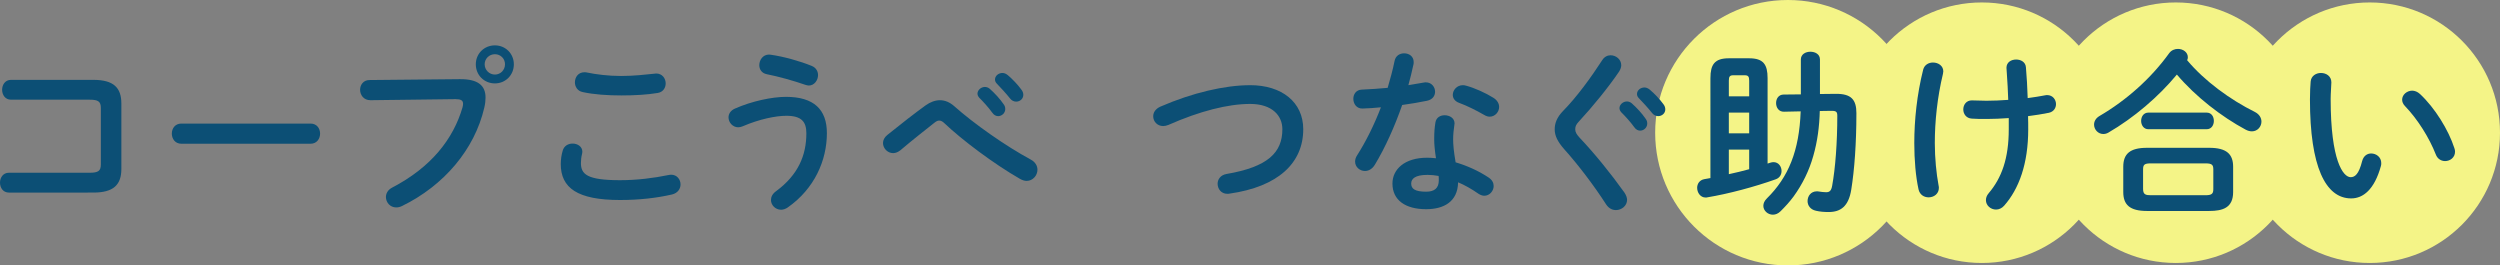
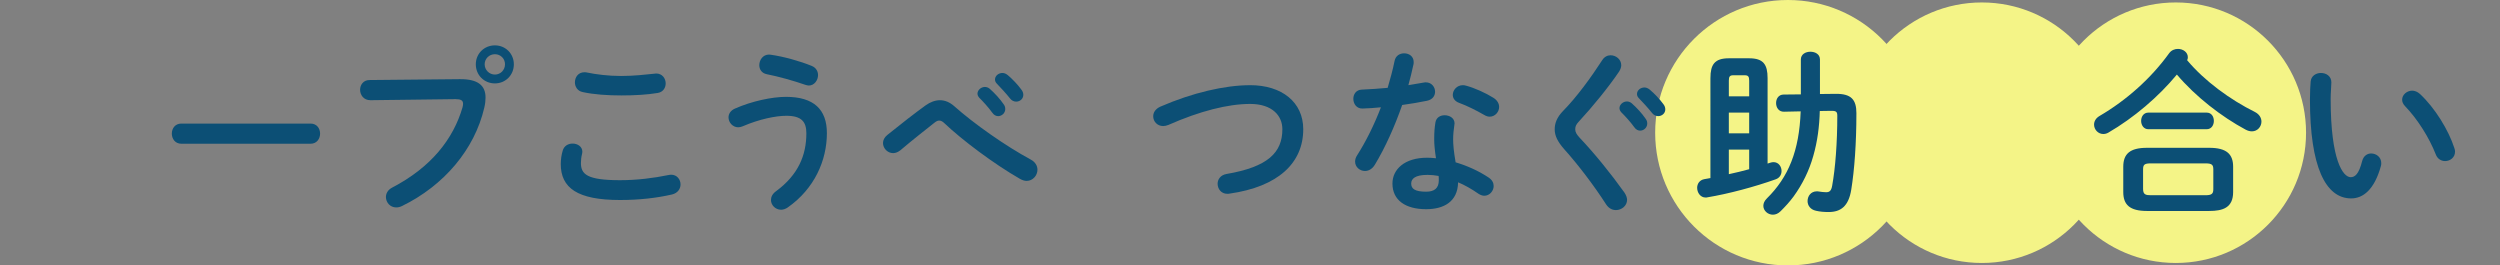
<svg xmlns="http://www.w3.org/2000/svg" id="_レイヤー_2" data-name="レイヤー_2" viewBox="0 0 508.61 54">
  <rect x="0" y="0" width="508.61" height="54" fill="#808080" stroke="none" />
  <defs>
    <style>
      .cls-1 {
        fill: #0c4f75;
      }

      .cls-2 {
        fill: #f4f487;
      }

      .cls-3 {
        isolation: isolate;
      }
    </style>
  </defs>
  <g id="_つながる_x30FB_備える" data-name="つながる_x30FB_備える">
    <g>
      <circle class="cls-2" cx="363.735" cy="27" r="27" />
      <circle class="cls-2" cx="442.652" cy="27" r="26.5" />
-       <circle class="cls-2" cx="482.11" cy="27" r="26.5" />
      <circle class="cls-2" cx="403.194" cy="27" r="26.5" />
    </g>
    <g id="_わたしたちは何をすべきか_未来に何をのこすのか" data-name="わたしたちは何をすべきか_未来に何をのこすのか">
      <g class="cls-3">
-         <path class="cls-1" d="M20.517,21.972c0-1.332-.54-1.691-2.304-1.691H2.231c-1.188,0-1.8-1.008-1.8-2.016s.611-2.017,1.8-2.017h16.773c4.104,0,5.688,1.584,5.688,4.824v13.282c0,3.239-1.584,4.823-5.688,4.823H1.8c-1.188,0-1.8-1.008-1.8-2.016s.611-2.016,1.8-2.016h16.413c1.764,0,2.304-.36,2.304-1.692v-11.482Z" />
        <path class="cls-1" d="M63.177,25.14c1.296,0,1.943,1.008,1.943,2.052,0,1.008-.647,2.052-1.943,2.052h-26.277c-1.296,0-1.943-1.044-1.943-2.052,0-1.044.647-2.052,1.943-2.052h26.277Z" />
        <path class="cls-1" d="M93.525,16.104c3.779-.036,5.255,1.332,5.255,3.743,0,.612-.072,1.296-.252,2.052-1.979,8.531-8.243,15.874-16.737,20.014-.433.216-.828.288-1.188.288-1.224,0-2.088-1.008-2.088-2.124,0-.684.36-1.439,1.26-1.907,7.955-4.14,12.455-9.898,14.326-16.342.072-.288.108-.504.108-.721,0-.684-.468-.936-1.512-.936l-17.35.216c-1.368,0-2.088-1.079-2.088-2.123,0-.973.647-1.98,1.907-1.98l18.358-.18ZM104.54,13.081c0,2.195-1.692,3.888-3.852,3.888-2.196,0-3.888-1.692-3.888-3.888,0-2.16,1.691-3.852,3.888-3.852,2.159,0,3.852,1.691,3.852,3.852ZM98.601,13.081c0,1.151.936,2.088,2.088,2.088,1.151,0,2.052-.937,2.052-2.088,0-1.152-.9-2.052-2.052-2.052-1.152,0-2.088.899-2.088,2.052Z" />
        <path class="cls-1" d="M114.084,33.347c0-.864.144-1.872.396-2.7.287-1.008,1.151-1.439,2.016-1.439,1.008,0,1.979.611,1.979,1.655,0,.145-.036.324-.072.504-.144.54-.216,1.261-.216,1.8,0,2.269,1.224,3.492,7.955,3.492,3.491,0,6.839-.433,9.827-1.044.216-.036.396-.072.575-.072,1.188,0,1.908.972,1.908,1.979,0,.864-.54,1.764-1.764,2.052-3.168.721-6.659,1.116-10.547,1.116-8.675,0-12.059-2.447-12.059-7.343ZM126.358,15.457c2.628,0,5.039-.288,6.804-.469.107,0,.216-.035.323-.035,1.26,0,1.944,1.008,1.944,2.016,0,.863-.504,1.764-1.62,1.943-2.16.36-4.68.504-7.415.504-2.771,0-5.543-.18-7.847-.684-1.08-.216-1.584-1.116-1.584-1.979,0-1.044.684-2.052,1.907-2.052.145,0,.324,0,.469.035,1.907.396,4.355.721,7.019.721Z" />
        <path class="cls-1" d="M150.192,25.896c-1.152,0-1.98-1.008-1.98-2.016,0-.685.396-1.404,1.332-1.8,3.42-1.512,7.56-2.376,10.367-2.376,5.65,0,8.314,2.556,8.314,7.379,0,5.544-2.52,11.303-7.955,15.118-.468.324-.936.468-1.368.468-1.151,0-2.052-.936-2.052-1.979,0-.612.288-1.26,1.044-1.8,4.5-3.312,6.155-7.307,6.155-11.771,0-2.34-.972-3.563-4.067-3.563-2.159,0-5.507.684-8.854,2.124-.324.144-.648.216-.936.216ZM165.13,13.405c.9.359,1.296,1.115,1.296,1.871,0,1.044-.756,2.124-1.872,2.124-.216,0-.468-.072-.72-.144-2.268-.792-5.436-1.692-7.847-2.16-1.044-.216-1.512-1.008-1.512-1.836,0-1.044.72-2.159,1.979-2.159.144,0,.252.035.36.035,2.592.36,5.938,1.296,8.314,2.269Z" />
-         <path class="cls-1" d="M188.315,21.432c.973-.684,1.944-1.044,2.916-1.044,1.008,0,1.979.396,2.916,1.225,3.959,3.527,10.33,8.026,15.586,10.87.936.504,1.331,1.296,1.331,2.052,0,1.152-.936,2.268-2.195,2.268-.432,0-.864-.144-1.332-.396-5.399-3.096-11.842-7.955-15.406-11.339-.359-.36-.72-.54-1.043-.54-.324,0-.612.145-.973.432-1.728,1.368-4.535,3.564-6.947,5.616-.504.396-1.008.575-1.476.575-1.115,0-2.052-.972-2.052-2.052,0-.575.288-1.188.937-1.691,2.771-2.231,5.543-4.392,7.738-5.976ZM198.862,19.057c0-.721.72-1.368,1.512-1.368.324,0,.685.107,1.008.396.972.864,2.052,2.016,2.808,3.132.252.324.324.648.324.972,0,.792-.684,1.44-1.439,1.44-.433,0-.864-.216-1.188-.685-.863-1.188-1.836-2.231-2.663-3.06-.252-.288-.36-.575-.36-.827ZM202.426,16.177c0-.72.685-1.332,1.512-1.332.36,0,.72.144,1.08.432.936.792,2.016,1.908,2.771,2.952.288.359.396.72.396,1.08,0,.791-.685,1.367-1.44,1.367-.432,0-.899-.18-1.26-.647-.828-1.044-1.836-2.124-2.663-2.988-.288-.287-.396-.575-.396-.863Z" />
+         <path class="cls-1" d="M188.315,21.432c.973-.684,1.944-1.044,2.916-1.044,1.008,0,1.979.396,2.916,1.225,3.959,3.527,10.33,8.026,15.586,10.87.936.504,1.331,1.296,1.331,2.052,0,1.152-.936,2.268-2.195,2.268-.432,0-.864-.144-1.332-.396-5.399-3.096-11.842-7.955-15.406-11.339-.359-.36-.72-.54-1.043-.54-.324,0-.612.145-.973.432-1.728,1.368-4.535,3.564-6.947,5.616-.504.396-1.008.575-1.476.575-1.115,0-2.052-.972-2.052-2.052,0-.575.288-1.188.937-1.691,2.771-2.231,5.543-4.392,7.738-5.976ZM198.862,19.057c0-.721.72-1.368,1.512-1.368.324,0,.685.107,1.008.396.972.864,2.052,2.016,2.808,3.132.252.324.324.648.324.972,0,.792-.684,1.44-1.439,1.44-.433,0-.864-.216-1.188-.685-.863-1.188-1.836-2.231-2.663-3.06-.252-.288-.36-.575-.36-.827M202.426,16.177c0-.72.685-1.332,1.512-1.332.36,0,.72.144,1.08.432.936.792,2.016,1.908,2.771,2.952.288.359.396.72.396,1.08,0,.791-.685,1.367-1.44,1.367-.432,0-.899-.18-1.26-.647-.828-1.044-1.836-2.124-2.663-2.988-.288-.287-.396-.575-.396-.863Z" />
        <path class="cls-1" d="M254.338,17.328c6.443,0,10.799,3.456,10.799,8.963,0,6.875-5.111,11.699-15.01,13.103-.144.036-.288.036-.432.036-1.26,0-1.98-1.008-1.98-2.052,0-.864.576-1.764,1.8-1.979,8.423-1.44,11.375-4.355,11.375-9.107,0-2.771-2.088-5.147-6.552-5.147-4.499,0-10.223,1.44-16.665,4.284-.36.144-.721.216-1.044.216-1.188,0-2.016-.937-2.016-1.979,0-.757.432-1.513,1.476-1.98,6.479-2.808,13.066-4.355,18.249-4.355Z" />
        <path class="cls-1" d="M283.717,12.397c.216-1.08,1.079-1.548,1.943-1.548,1.008,0,1.943.611,1.943,1.764,0,.144,0,.323-.036.468-.287,1.368-.647,2.808-1.043,4.247,1.079-.18,2.159-.359,3.167-.54.145-.035.288-.035.396-.035,1.151,0,1.871.936,1.871,1.907,0,.792-.468,1.584-1.619,1.836-1.548.324-3.312.611-5.076.864-1.512,4.354-3.455,8.675-5.543,12.13-.54.9-1.296,1.296-2.016,1.296-1.08,0-2.016-.828-2.016-1.907,0-.396.107-.828.396-1.261,1.836-2.879,3.492-6.227,4.859-9.79-1.331.144-2.627.216-3.743.252-1.224.036-1.872-.973-1.872-1.98,0-.936.576-1.835,1.729-1.871,1.619-.072,3.419-.181,5.255-.36.54-1.836,1.044-3.671,1.404-5.471ZM290.159,42.562c-4.283,0-6.875-1.872-6.875-5.22,0-2.88,2.448-5.255,7.056-5.255.575,0,1.151.035,1.8.107-.252-1.655-.36-2.88-.36-3.815,0-1.548.072-2.34.252-3.491.18-1.008,1.008-1.44,1.872-1.44,1.008,0,2.016.576,2.016,1.656,0,.107-.036.18-.036.288-.144,1.044-.252,1.943-.252,2.951s.108,2.412.504,4.68c2.304.684,4.68,1.728,6.768,3.132.684.468.972,1.08.972,1.691,0,1.008-.828,1.979-1.908,1.979-.359,0-.792-.144-1.224-.432-1.332-.936-2.735-1.728-4.104-2.304-.072,4.031-3.023,5.472-6.479,5.472ZM292.715,36.694c0-.324,0-.612-.035-.9-.792-.144-1.548-.216-2.269-.216-2.52,0-3.312.792-3.312,1.764,0,1.044.721,1.656,3.06,1.656,1.656,0,2.556-.721,2.556-2.304ZM303.802,19.884c.828.504,1.188,1.224,1.188,1.872,0,1.044-.863,1.979-1.907,1.979-.36,0-.72-.107-1.08-.323-1.691-.973-3.563-1.908-5.147-2.484-.899-.324-1.296-.972-1.296-1.619,0-.973.828-1.98,2.052-1.98.216,0,.433.036.685.108,1.728.468,3.959,1.476,5.507,2.447Z" />
        <path class="cls-1" d="M327.672,11.245c1.079,0,2.159.828,2.159,2.016,0,.396-.144.828-.432,1.296-2.196,3.239-5.399,7.163-8.171,10.15-.576.612-.756,1.008-.756,1.584,0,.612.288,1.044.863,1.692,3.204,3.383,6.443,7.415,9.144,11.194.359.54.539,1.044.539,1.476,0,1.224-1.115,2.088-2.268,2.088-.756,0-1.476-.36-2.016-1.188-2.304-3.6-5.615-7.991-8.53-11.231-1.296-1.476-1.908-2.699-1.908-3.995,0-1.188.396-2.411,1.691-3.743,2.772-2.808,5.76-6.911,7.991-10.367.432-.684,1.08-.972,1.692-.972ZM329.471,22.008c0-.72.721-1.368,1.513-1.368.323,0,.684.108,1.008.396.972.863,2.052,2.016,2.808,3.132.252.323.323.647.323.972,0,.792-.684,1.439-1.439,1.439-.432,0-.864-.216-1.188-.684-.864-1.188-1.836-2.231-2.664-3.06-.252-.288-.36-.576-.36-.828ZM333.035,19.128c0-.72.684-1.332,1.512-1.332.359,0,.72.145,1.079.433.937.792,2.017,1.907,2.772,2.951.287.36.396.72.396,1.08,0,.792-.684,1.368-1.439,1.368-.433,0-.9-.181-1.26-.648-.828-1.044-1.836-2.124-2.664-2.987-.288-.288-.396-.576-.396-.864Z" />
        <path class="cls-1" d="M347.978,15.889c0-2.735.827-4.031,3.743-4.031h4.14c2.916,0,3.743,1.296,3.743,4.031v17.386c.181-.036.396-.108.576-.18.216-.072.432-.108.647-.108,1.009,0,1.62.9,1.62,1.8,0,.684-.359,1.404-1.188,1.691-4.248,1.513-9.575,2.952-13.931,3.672-.107.036-.216.036-.324.036-1.079,0-1.728-1.008-1.728-1.979,0-.792.468-1.584,1.476-1.764l1.225-.217V15.889ZM355.86,16.393c0-.828-.216-1.08-.9-1.08h-2.339c-.685,0-.9.252-.9,1.08v3.203h4.14v-3.203ZM355.86,22.907h-4.14v4.212h4.14v-4.212ZM355.86,30.431h-4.14v5.004c1.404-.288,2.771-.648,4.14-1.009v-3.995ZM370.223,22.584c-.072,3.096-.468,6.191-1.332,9.179-.828,2.951-2.195,5.724-3.995,8.207-.792,1.08-1.692,2.052-2.628,2.987-.504.504-1.044.72-1.584.72-1.044,0-1.943-.827-1.943-1.8,0-.504.216-1.008.72-1.512,4.392-4.319,6.587-9.683,6.875-17.71l-3.384.072c-1.08.036-1.619-.863-1.619-1.764,0-.864.504-1.728,1.547-1.728l3.492-.036v-7.091c0-1.08.972-1.584,1.943-1.584s1.944.504,1.944,1.584v7.019l3.203-.036c3.168-.035,4.212,1.188,4.212,3.924,0,6.119-.396,11.519-1.044,15.55-.54,3.384-2.124,4.571-4.607,4.571-.937,0-1.764-.071-2.556-.252-1.188-.252-1.729-1.115-1.729-1.979,0-1.008.685-1.979,1.872-1.979.108,0,.288,0,.432.036.469.071.973.144,1.477.144.684,0,1.044-.288,1.224-1.332.647-3.527,1.044-8.782,1.044-14.218,0-.792-.216-1.008-1.152-1.008l-2.411.036Z" />
-         <path class="cls-1" d="M393.265,12.721c1.044,0,2.088.648,2.088,1.8,0,.145-.036.324-.071.504-1.152,4.788-1.656,9.683-1.656,14.074,0,3.096.324,6.264.756,8.567.036.18.072.359.072.54,0,1.26-1.044,1.943-2.088,1.943-.9,0-1.8-.504-2.052-1.62-.576-2.627-.864-5.975-.864-9.395,0-4.715.54-9.898,1.8-14.938.252-1.009,1.116-1.477,2.016-1.477ZM408.671,24.023c-1.548.108-3.06.18-4.427.18-1.332,0-2.16,0-3.096-.071-1.152-.072-1.729-.973-1.729-1.872,0-.936.612-1.836,1.729-1.836,1.008,0,1.979.072,2.987.072,1.439,0,2.951-.072,4.428-.18-.072-2.16-.145-3.276-.288-5.436,0-.216-.072-.792-.072-1.08,0-1.151.972-1.691,1.979-1.691.937,0,1.908.504,1.98,1.583.18,2.017.287,4.104.359,6.264,1.296-.18,2.52-.36,3.6-.576.145-.036.252-.036.36-.036,1.151,0,1.8.937,1.8,1.836,0,.792-.468,1.548-1.44,1.764-1.296.252-2.735.504-4.247.685.036.899.036,1.8.036,2.699,0,6.947-1.872,12.095-4.896,15.515-.468.539-1.08.791-1.656.791-1.079,0-2.052-.827-2.052-1.907,0-.468.145-.936.576-1.44,2.628-3.095,4.067-7.055,4.067-12.958v-2.304Z" />
        <path class="cls-1" d="M458.782,22.8c.899.468,1.296,1.224,1.296,1.943,0,1.008-.792,1.98-1.943,1.98-.396,0-.828-.108-1.296-.36-4.896-2.628-10.151-6.695-13.967-11.194-3.743,4.535-8.783,8.818-13.93,11.807-.36.216-.721.287-1.044.287-1.044,0-1.872-.899-1.872-1.907,0-.648.324-1.296,1.116-1.764,5.543-3.24,10.511-7.703,14.146-12.742.469-.648,1.152-.9,1.8-.9,1.044,0,2.016.684,2.016,1.691,0,.217-.035.396-.144.612,3.527,4.212,8.747,8.027,13.822,10.547ZM436.789,42.921c-3.491,0-4.823-1.26-4.823-3.852v-5.147c0-2.591,1.332-3.852,4.823-3.852h12.67c3.492,0,4.859,1.261,4.859,3.852v5.147c0,3.168-2.052,3.852-4.859,3.852h-12.67ZM437.077,26.291c-.972,0-1.476-.863-1.476-1.691,0-.864.504-1.692,1.476-1.692h11.843c1.008,0,1.476.828,1.476,1.692,0,.828-.468,1.691-1.476,1.691h-11.843ZM448.703,39.718c1.296,0,1.584-.324,1.584-1.26v-3.996c0-.936-.288-1.224-1.584-1.224h-11.158c-1.296,0-1.548.288-1.548,1.224v3.996c0,1.115.54,1.26,1.548,1.26h11.158Z" />
        <path class="cls-1" d="M472.178,14.845c1.08,0,2.124.647,2.124,1.908,0,.504-.144,2.268-.144,3.383,0,12.599,2.556,15.91,4.067,15.91.863,0,1.655-.576,2.34-3.275.287-1.08,1.044-1.548,1.835-1.548,1.044,0,2.052.756,2.052,1.943,0,.217,0,.396-.071.612-1.332,4.823-3.636,6.587-6.048,6.587-5.219,0-8.387-6.443-8.387-20.121,0-1.656.072-2.735.145-3.672.107-1.151,1.115-1.728,2.087-1.728ZM499.318,30.106c.108.288.145.54.145.756,0,1.188-1.008,1.908-2.016,1.908-.756,0-1.548-.396-1.908-1.368-1.296-3.312-3.636-7.091-6.228-9.79-.432-.433-.611-.9-.611-1.332,0-1.008.972-1.836,2.052-1.836.504,0,1.08.216,1.584.684,3.023,2.808,5.795,7.308,6.982,10.979Z" />
      </g>
    </g>
  </g>
</svg>